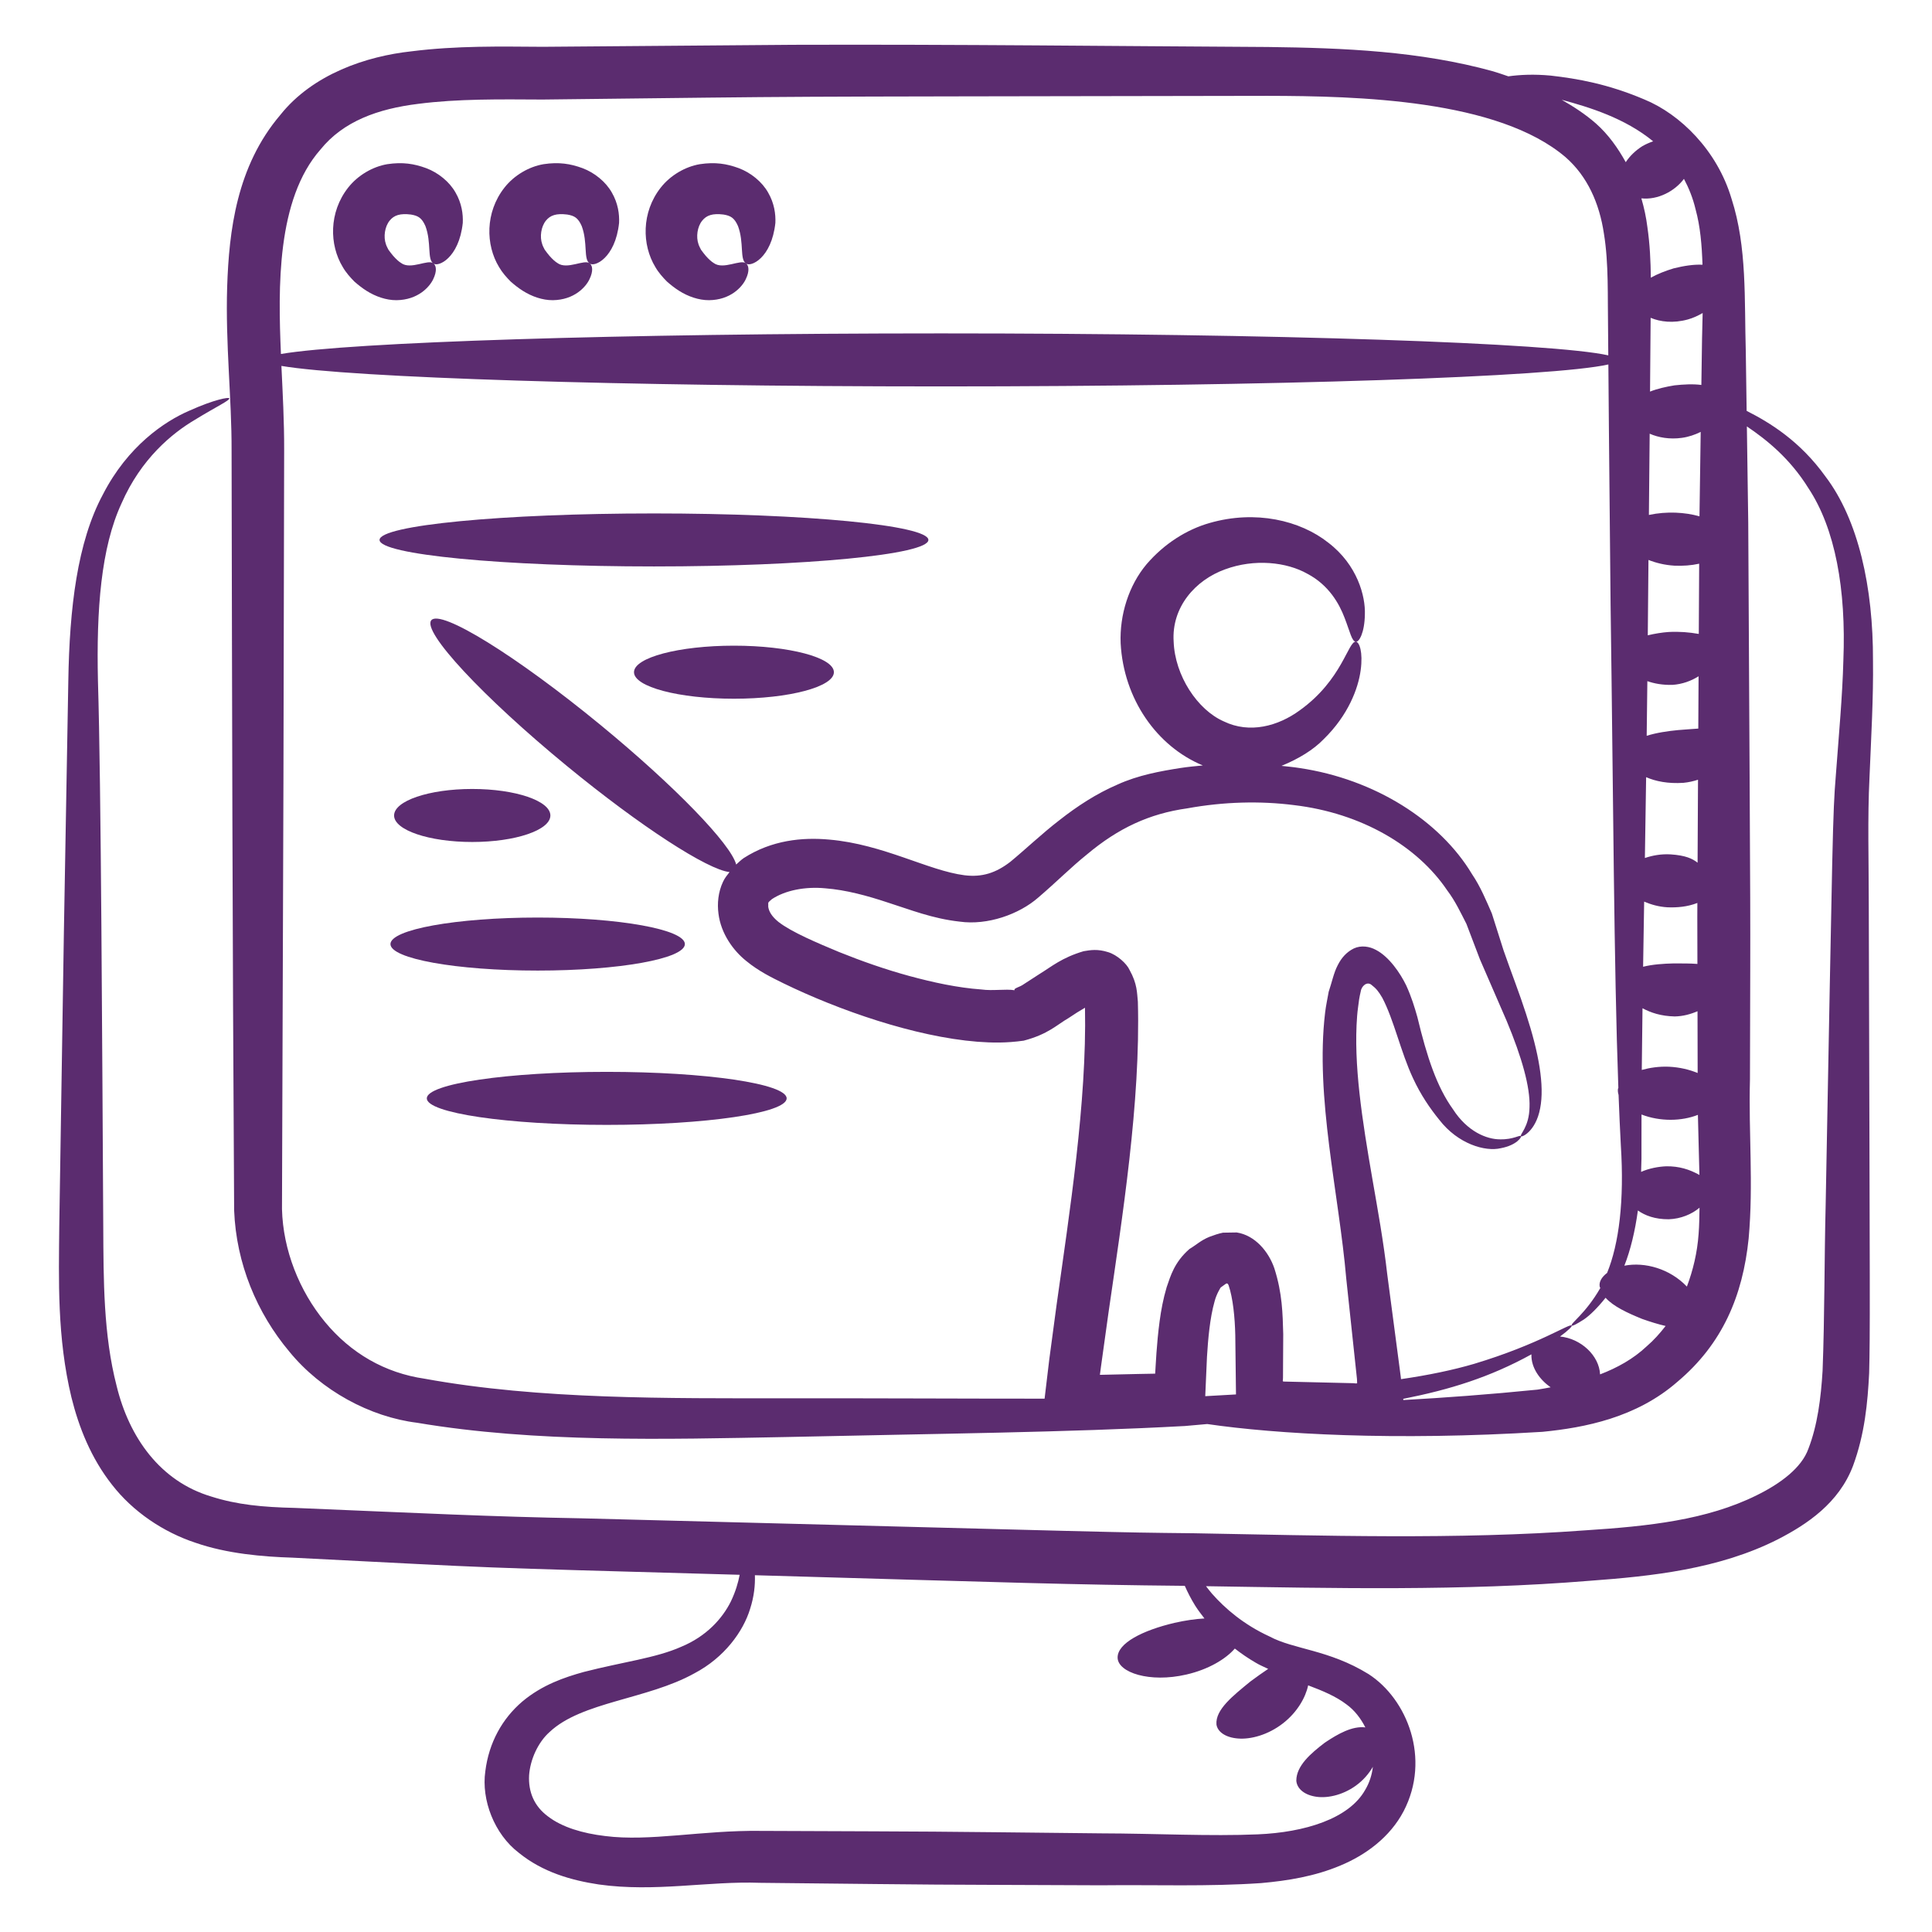
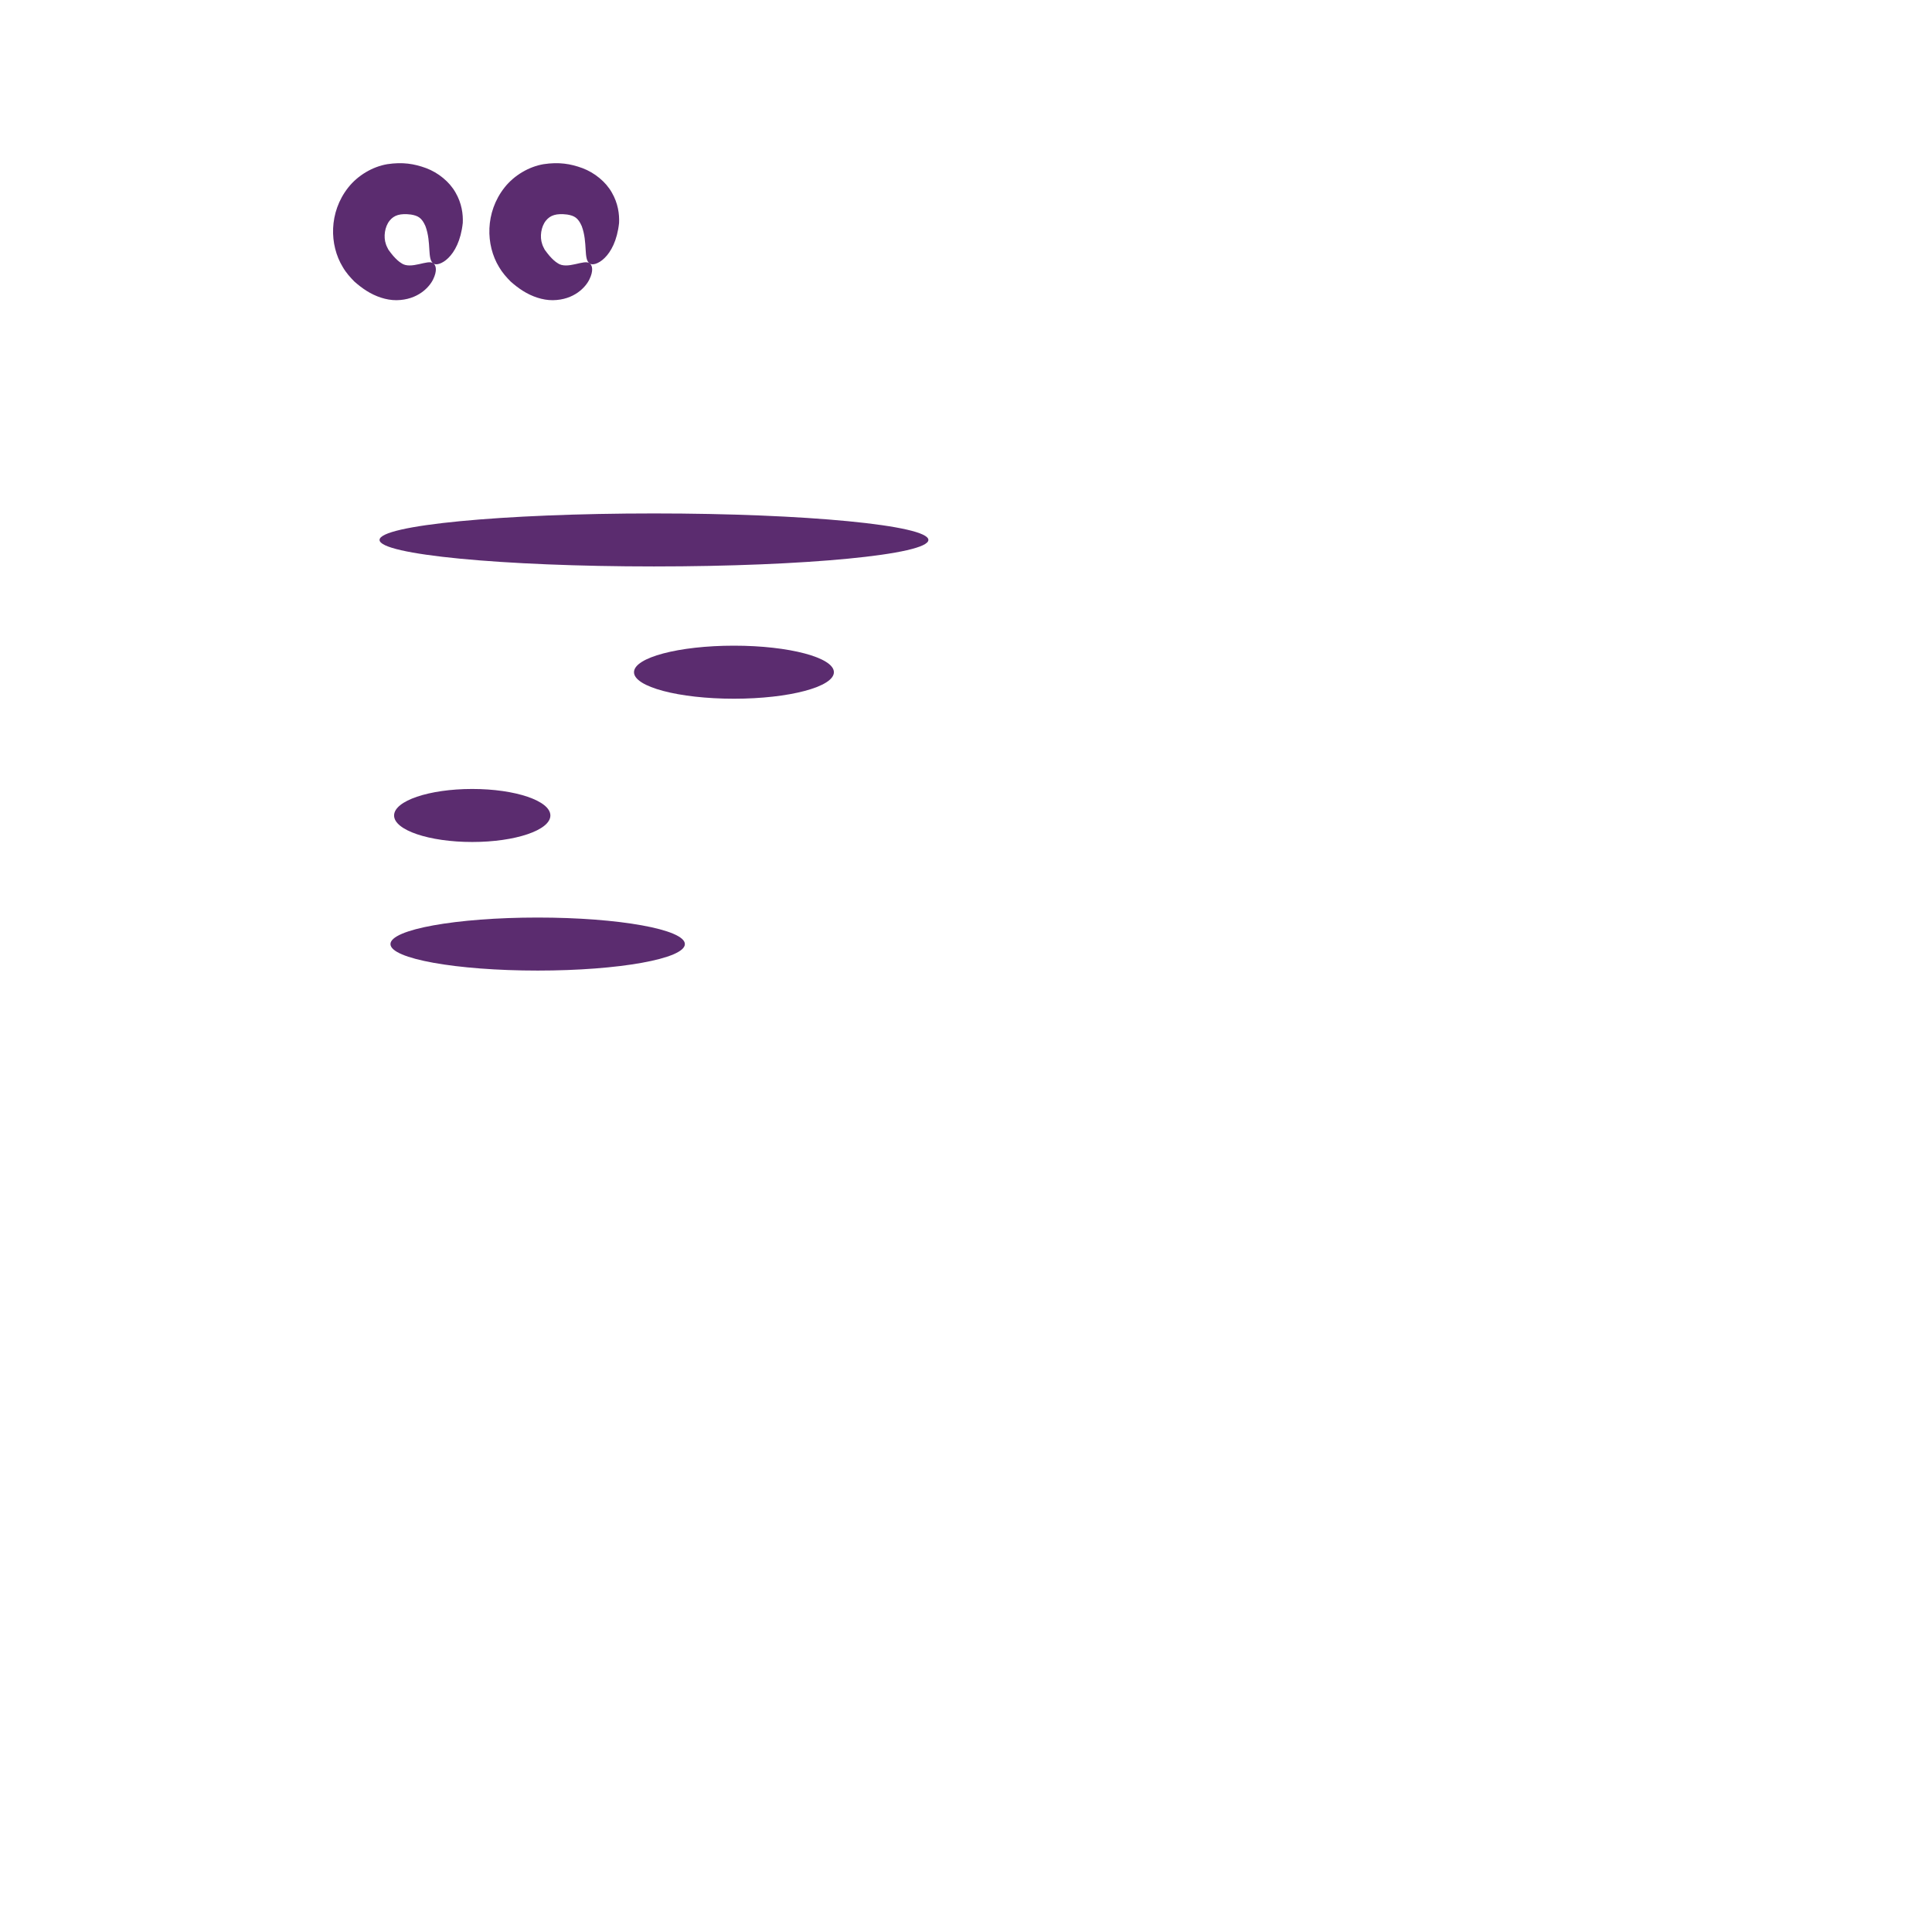
<svg xmlns="http://www.w3.org/2000/svg" width="90" height="90" viewBox="0 0 90 90" fill="none">
  <path d="M16.506 13.114C16.687 13.274 16.876 13.423 17.082 13.552C17.492 13.81 17.985 13.986 18.468 13.984C19.47 13.973 20.009 13.368 20.179 13.01C20.368 12.621 20.321 12.363 20.187 12.27C19.95 12.056 19.134 12.588 18.684 12.251C18.576 12.184 18.459 12.08 18.316 11.918C18.245 11.835 18.171 11.738 18.094 11.632C18.051 11.541 18.003 11.464 17.977 11.373C17.856 11.037 17.922 10.558 18.152 10.277C18.357 10.023 18.638 9.933 19.141 9.994C19.473 10.048 19.65 10.147 19.818 10.532C20.107 11.302 19.892 12.084 20.187 12.27C20.39 12.462 21.381 12.039 21.558 10.384C21.577 9.976 21.511 9.471 21.222 8.972C20.941 8.47 20.415 8.043 19.853 7.833C19.291 7.626 18.754 7.541 18.041 7.648C17.36 7.763 16.669 8.166 16.219 8.739C15.312 9.893 15.341 11.411 15.967 12.439C16.117 12.7 16.313 12.918 16.506 13.114Z" fill="#5B2C6F" />
  <path d="M23.787 13.114C23.967 13.274 24.157 13.423 24.363 13.552C24.773 13.81 25.266 13.986 25.748 13.984C26.751 13.973 27.29 13.368 27.459 13.01C27.649 12.621 27.602 12.363 27.467 12.27C27.231 12.056 26.415 12.588 25.965 12.251C25.857 12.184 25.74 12.08 25.597 11.918C25.526 11.835 25.452 11.738 25.375 11.632C25.331 11.541 25.284 11.464 25.258 11.373C25.137 11.037 25.202 10.558 25.432 10.277C25.637 10.023 25.919 9.933 26.422 9.994C26.754 10.048 26.93 10.147 27.099 10.532C27.388 11.302 27.172 12.084 27.467 12.27C27.672 12.462 28.662 12.039 28.839 10.384C28.858 9.976 28.792 9.471 28.503 8.972C28.222 8.47 27.696 8.043 27.134 7.833C26.572 7.626 26.035 7.541 25.322 7.648C24.64 7.763 23.95 8.166 23.5 8.739C22.593 9.893 22.622 11.411 23.247 12.439C23.398 12.7 23.593 12.918 23.787 13.114Z" fill="#5B2C6F" />
-   <path d="M31.067 13.114C31.248 13.274 31.437 13.423 31.643 13.552C32.053 13.81 32.547 13.986 33.029 13.984C34.031 13.973 34.571 13.368 34.739 13.01C34.929 12.621 34.882 12.363 34.748 12.27C34.511 12.056 33.695 12.588 33.245 12.251C33.137 12.184 33.02 12.08 32.877 11.918C32.806 11.835 32.732 11.738 32.655 11.632C32.612 11.541 32.564 11.464 32.538 11.373C32.418 11.037 32.482 10.558 32.713 10.277C32.918 10.023 33.199 9.933 33.702 9.994C34.034 10.048 34.211 10.147 34.379 10.532C34.668 11.302 34.453 12.084 34.748 12.27C34.952 12.462 35.942 12.039 36.12 10.384C36.138 9.976 36.072 9.471 35.783 8.972C35.502 8.47 34.976 8.043 34.414 7.833C33.853 7.626 33.315 7.541 32.603 7.648C31.921 7.763 31.23 8.166 30.78 8.739C29.873 9.893 29.902 11.411 30.528 12.439C30.678 12.7 30.874 12.918 31.067 13.114Z" fill="#5B2C6F" />
  <path d="M30.465 23.918C23.405 23.918 17.681 24.47 17.681 25.152C17.681 25.834 23.405 26.387 30.465 26.387C37.525 26.387 43.248 25.834 43.248 25.152C43.248 24.47 37.525 23.918 30.465 23.918Z" fill="#5B2C6F" />
  <path d="M34.19 30.078C31.618 30.078 29.534 30.631 29.534 31.314C29.534 31.996 31.618 32.549 34.19 32.549C36.761 32.549 38.846 31.996 38.846 31.314C38.846 30.631 36.761 30.078 34.19 30.078Z" fill="#5B2C6F" />
  <path d="M18.358 37.989C18.358 38.67 19.988 39.223 21.999 39.223C24.009 39.223 25.639 38.67 25.639 37.989C25.639 37.306 24.009 36.753 21.999 36.753C19.988 36.753 18.358 37.306 18.358 37.989Z" fill="#5B2C6F" />
  <path d="M18.189 43.979C18.189 44.661 21.259 45.213 25.047 45.213C28.834 45.213 31.904 44.661 31.904 43.979C31.904 43.297 28.834 42.743 25.047 42.743C21.259 42.743 18.189 43.297 18.189 43.979Z" fill="#5B2C6F" />
-   <path d="M19.882 51.166C19.882 51.849 23.635 52.402 28.264 52.402C32.892 52.402 36.645 51.849 36.645 51.166C36.645 50.484 32.892 49.931 28.264 49.931C23.635 49.931 19.882 50.484 19.882 51.166Z" fill="#5B2C6F" />
-   <path d="M87.251 30.776C87.263 27.355 86.57 24.216 85.035 22.194C83.854 20.55 82.458 19.693 81.365 19.14C81.352 18.214 81.339 17.283 81.326 16.398C81.255 13.953 81.39 11.512 80.663 9.263C79.994 7.004 78.268 5.315 76.593 4.63C74.903 3.912 73.488 3.664 72.24 3.522C71.456 3.448 70.805 3.481 70.264 3.556C70.027 3.477 69.792 3.392 69.553 3.322C66.148 2.38 62.606 2.233 59.066 2.189C52.019 2.151 44.643 2.062 36.962 2.087C33.137 2.117 29.244 2.149 25.294 2.18C23.32 2.168 21.28 2.123 19.157 2.392C17.089 2.616 14.579 3.442 13.057 5.355C11.019 7.75 10.669 10.76 10.582 13.363C10.499 16.029 10.796 18.564 10.788 20.977C10.812 32.811 10.825 43.025 10.907 56.385C11.004 58.868 11.968 61.164 13.48 62.966C14.961 64.778 17.236 66.007 19.425 66.277C24.971 67.213 31.018 67.047 36.632 66.942C43.682 66.784 49.749 66.728 55.175 66.43L55.097 66.438C55.488 66.402 55.858 66.37 56.238 66.337C59.453 66.806 64.928 67.128 71.854 66.7C73.826 66.507 76.235 66.037 78.141 64.369C80.235 62.609 81.185 60.37 81.459 57.692C81.688 55.139 81.451 52.776 81.52 50.283C81.542 40.586 81.555 46.101 81.44 24.352C81.418 22.808 81.397 21.317 81.376 19.864C82.296 20.486 83.373 21.345 84.238 22.733C85.494 24.623 86.004 27.459 85.871 30.765C85.828 32.423 85.662 34.208 85.519 36.132C85.369 37.971 85.376 38.719 85.046 56.143C84.983 58.608 85.001 61.297 84.903 63.854C84.827 65.125 84.665 66.397 84.243 67.486C83.931 68.368 82.958 69.104 81.827 69.659C79.502 70.809 76.791 71.099 73.848 71.289C67.89 71.731 61.583 71.532 55.621 71.425C51.404 71.379 53.139 71.403 27.093 70.729C22.886 70.655 19.655 70.491 13.734 70.244C12.238 70.21 11.039 70.097 9.841 69.714C7.46 69.005 6.017 66.959 5.433 64.563C4.814 62.169 4.823 59.62 4.81 57.12C4.76 48.855 4.711 36.555 4.563 31.728C4.487 28.389 4.704 25.516 5.661 23.449C6.572 21.364 8.022 20.183 9.064 19.565C10.105 18.925 10.717 18.653 10.678 18.553C10.659 18.494 9.993 18.604 8.823 19.13C7.665 19.628 5.952 20.782 4.795 23.032C3.596 25.259 3.237 28.336 3.182 31.725C2.93 45.983 3.027 40.114 2.761 57.125C2.738 59.61 2.655 62.3 3.328 65.097C3.672 66.484 4.237 67.92 5.22 69.167C6.191 70.418 7.603 71.371 9.105 71.867C10.577 72.379 12.248 72.519 13.625 72.562C24.067 73.089 21.015 72.98 34.457 73.36C34.386 73.728 34.267 74.14 34.05 74.595C33.65 75.403 32.904 76.229 31.732 76.714C30.557 77.238 29.014 77.418 27.192 77.887C26.29 78.138 25.265 78.484 24.337 79.259C23.398 80.058 22.772 81.178 22.607 82.52C22.419 83.835 23.019 85.439 24.177 86.317C25.282 87.213 26.614 87.593 27.889 87.785C30.51 88.156 33 87.62 35.407 87.709C45.536 87.816 41.792 87.784 51.276 87.824C53.856 87.795 56.259 87.892 58.755 87.721C59.994 87.61 61.245 87.407 62.438 86.905C63.62 86.414 64.749 85.586 65.388 84.37C66.66 81.923 65.553 79.144 63.748 77.983C61.896 76.843 60.272 76.843 59.137 76.232C57.952 75.689 57.07 74.935 56.455 74.235C56.353 74.117 56.269 74.004 56.181 73.891C62.102 73.984 68.152 74.123 74.029 73.641C76.931 73.428 80.085 73.1 82.836 71.7C84.17 71.012 85.663 70.025 86.322 68.282C86.868 66.799 87.003 65.345 87.072 63.964C87.119 61.988 87.108 61.192 87.055 42.244C87.055 40.096 86.993 38.108 87.088 36.221C87.167 34.319 87.273 32.497 87.251 30.776ZM78.582 59.934C77.79 59.103 76.625 58.775 75.669 58.961C75.953 58.237 76.165 57.369 76.299 56.389C76.634 56.626 77.097 56.801 77.734 56.798C78.296 56.78 78.814 56.562 79.17 56.26C79.163 56.671 79.159 57.085 79.128 57.474C79.065 58.368 78.865 59.179 78.582 59.934ZM78.625 14.882C78.88 14.812 79.106 14.703 79.316 14.581C79.284 15.889 79.293 15.334 79.256 17.933C78.87 17.881 78.437 17.905 78.005 17.951C77.606 18.016 77.209 18.105 76.865 18.242C76.878 16.667 76.887 15.692 76.893 14.805C77.343 14.994 77.944 15.069 78.625 14.882ZM76.514 46.968C76.898 47.173 77.368 47.336 78.017 47.35C78.4 47.343 78.756 47.245 79.077 47.107C79.079 48.074 79.081 49.036 79.083 49.985C78.702 49.828 78.251 49.716 77.747 49.692C77.28 49.673 76.856 49.738 76.48 49.842C76.489 48.928 76.5 47.971 76.514 46.968ZM77.949 44.88C77.513 44.89 76.986 44.923 76.542 45.035C76.558 44.059 76.574 43.048 76.591 42.001C76.912 42.137 77.271 42.243 77.685 42.266C78.115 42.282 78.6 42.247 79.07 42.063C79.066 42.754 79.066 42.179 79.072 44.904C78.732 44.877 78.37 44.88 77.949 44.88ZM79.08 40.188C78.846 40.002 78.528 39.847 77.819 39.8C77.372 39.775 76.975 39.852 76.625 39.969C76.645 38.753 76.664 37.503 76.683 36.203C77.123 36.397 77.702 36.515 78.422 36.467C78.658 36.444 78.885 36.393 79.1 36.323C79.094 37.596 79.087 38.885 79.08 40.188ZM78.161 34.011C77.686 34.056 77.155 34.136 76.709 34.276C76.72 33.438 76.731 32.601 76.74 31.731C77.064 31.843 77.442 31.916 77.91 31.904C78.366 31.874 78.783 31.72 79.126 31.504C79.121 32.311 79.117 33.117 79.113 33.94C78.822 33.958 78.514 33.985 78.161 34.011ZM79.136 29.531C78.685 29.452 78.248 29.415 77.725 29.441C77.433 29.462 77.09 29.515 76.76 29.595C76.772 28.146 76.782 27.234 76.792 26.084C77.141 26.222 77.545 26.323 77.998 26.351C78.401 26.367 78.783 26.342 79.154 26.259C79.148 27.334 79.142 28.419 79.136 29.531ZM76.812 23.988C76.824 22.752 76.836 21.486 76.848 20.203C77.256 20.383 77.781 20.475 78.339 20.398C78.666 20.354 78.961 20.25 79.225 20.12C79.207 21.395 79.188 22.709 79.168 24.053C78.504 23.861 77.646 23.81 76.812 23.988ZM77.633 54.33C77.26 54.343 76.816 54.426 76.449 54.591C76.465 54.183 76.473 53.767 76.466 53.335C76.464 52.888 76.467 52.396 76.468 51.918C77.342 52.256 78.342 52.232 79.095 51.934C79.115 52.889 79.146 53.823 79.166 54.735C78.697 54.469 78.21 54.325 77.633 54.33ZM79.309 12.332C78.892 12.311 78.428 12.387 77.964 12.502C77.586 12.616 77.218 12.759 76.902 12.936C76.894 12.173 76.859 11.387 76.74 10.566C76.686 10.132 76.591 9.686 76.461 9.24C77.231 9.324 78.02 8.904 78.445 8.332C78.671 8.758 78.862 9.224 78.988 9.757C79.204 10.54 79.279 11.412 79.309 12.332ZM77.01 6.583C76.835 6.643 76.665 6.718 76.505 6.81C76.204 7.001 75.926 7.259 75.734 7.555C75.368 6.895 74.927 6.269 74.344 5.752C73.843 5.314 73.302 4.964 72.749 4.648C74.029 4.993 75.688 5.497 77.01 6.583ZM14.928 6.967C15.995 5.645 17.612 5.068 19.479 4.838C21.34 4.598 23.298 4.626 25.277 4.637C39.561 4.476 33.056 4.512 59.049 4.465C63.222 4.473 69.778 4.626 72.935 7.327C73.947 8.214 74.504 9.465 74.716 10.878C74.946 12.275 74.884 13.808 74.91 15.327C74.913 15.744 74.917 16.142 74.92 16.554C72.343 15.974 59.426 15.531 43.841 15.531C28.837 15.531 16.304 15.941 13.087 16.49C12.955 13.397 12.882 9.292 14.928 6.967ZM51.032 46.711C51.029 46.707 51.027 46.714 51.024 46.714C51.026 46.714 51.03 46.711 51.032 46.711ZM56.145 65.039L56.226 63.199C56.275 62.401 56.36 61.396 56.579 60.628C56.67 60.27 56.865 59.976 56.865 59.976L57.104 59.804C57.117 59.795 57.133 59.79 57.15 59.788C57.19 59.799 57.199 59.796 57.236 59.883C57.434 60.466 57.526 61.365 57.544 62.198C57.555 63.129 57.566 64.046 57.577 64.958C57.11 64.984 56.629 65.014 56.145 65.039ZM71.622 64.734C69.366 64.961 67.29 65.112 65.374 65.219C65.372 65.2 65.37 65.181 65.368 65.163C67.532 64.736 69.399 64.16 71.339 63.091C71.32 63.731 71.748 64.286 72.234 64.626C72.03 64.661 71.827 64.706 71.622 64.734ZM74.538 64.024C74.495 63.145 73.646 62.355 72.672 62.26C73.065 61.972 73.242 61.786 73.218 61.75C73.141 61.622 71.701 62.622 68.664 63.535C67.695 63.819 66.553 64.059 65.265 64.246C65.244 64.06 65.325 64.677 64.625 59.376C64.448 57.821 64.177 56.339 63.935 54.944C63.452 52.157 63.046 49.577 63.22 47.332C63.239 47.055 63.283 46.813 63.313 46.555C63.338 46.429 63.353 46.314 63.387 46.191C63.414 45.943 63.684 45.69 63.901 45.889C64.104 46.045 64.217 46.18 64.392 46.48C64.94 47.52 65.249 49 65.823 50.226C66.184 51.006 66.612 51.629 67.048 52.166C67.923 53.297 69.189 53.659 69.912 53.488C70.67 53.346 70.898 52.951 70.854 52.925C70.806 52.853 70.506 53.089 69.88 53.075C69.255 53.076 68.356 52.714 67.688 51.678C66.935 50.631 66.478 49.259 66.027 47.381C65.894 46.909 65.75 46.439 65.508 45.907C65.224 45.321 64.704 44.565 64.1 44.252C63.803 44.088 63.407 44.023 63.066 44.183C62.741 44.343 62.495 44.605 62.315 44.966C62.13 45.316 62.038 45.786 61.896 46.197C61.84 46.515 61.766 46.853 61.729 47.17C61.258 51.117 62.374 55.61 62.714 59.566C62.875 61.072 63.041 62.628 63.212 64.231L63.221 64.433C63.185 64.462 63.093 64.432 63.019 64.434C62.261 64.416 60.639 64.378 59.845 64.359C59.773 64.365 59.742 64.351 59.762 64.281L59.767 64.172L59.77 63.512L59.778 62.153C59.751 61.195 59.738 60.254 59.365 59.086C59.1 58.308 58.466 57.544 57.61 57.413L56.971 57.423C56.763 57.464 56.552 57.537 56.346 57.614C55.936 57.779 55.73 57.994 55.41 58.182C54.704 58.802 54.532 59.43 54.347 59.964C54.185 60.51 54.09 61.029 54.021 61.537C53.875 62.62 53.841 63.585 53.813 63.973C53.815 63.993 53.806 63.996 53.783 63.991L53.03 64.005C52.856 64.009 51.092 64.049 51.266 64.045L51.247 64.043C51.237 64.043 51.231 64.04 51.237 64.029L51.241 64.017L51.29 63.648C51.406 62.815 51.523 61.977 51.64 61.134C52.273 56.755 53.138 51.338 53.006 46.663C52.964 46.254 52.983 45.834 52.617 45.18C52.494 44.898 52.042 44.481 51.619 44.354C51.13 44.199 50.8 44.257 50.479 44.311C49.459 44.612 48.982 45.032 48.427 45.371L47.692 45.847C47.505 45.989 47.208 46.031 47.264 46.129C46.845 46.059 46.251 46.168 45.715 46.093C44.609 46.014 43.47 45.766 42.359 45.465C41.245 45.161 40.15 44.777 39.09 44.35C38.08 43.929 36.875 43.424 36.26 42.943C35.951 42.69 35.821 42.464 35.788 42.246C35.8 42.004 35.732 42.086 35.96 41.884C36.581 41.475 37.505 41.291 38.447 41.381C39.402 41.455 40.389 41.721 41.382 42.052C42.396 42.373 43.432 42.793 44.708 42.933C45.995 43.113 47.468 42.599 48.371 41.807C49.258 41.047 49.882 40.408 50.633 39.804C52.09 38.58 53.538 37.904 55.302 37.657C57.021 37.344 58.712 37.306 60.28 37.505C63.434 37.879 66.027 39.418 67.415 41.475C67.791 41.97 68.045 42.519 68.311 43.036C68.529 43.61 68.739 44.16 68.94 44.688C69.396 45.739 69.812 46.698 70.187 47.56C70.899 49.266 71.286 50.651 71.251 51.574C71.235 52.507 70.78 52.85 70.854 52.925C70.858 53.002 71.538 52.734 71.746 51.632C71.956 50.569 71.681 49.038 71.089 47.229C70.799 46.322 70.409 45.327 70.043 44.277C69.868 43.725 69.685 43.149 69.495 42.55C69.231 41.947 68.969 41.307 68.566 40.711C67.081 38.237 64.055 36.297 60.532 35.777C60.258 35.733 59.977 35.708 59.697 35.677C60.499 35.347 61.18 34.933 61.665 34.431C62.81 33.312 63.272 32.067 63.385 31.224C63.502 30.368 63.321 29.904 63.166 29.897C62.804 29.831 62.545 31.665 60.538 33.097C59.543 33.822 58.219 34.191 57.01 33.606C55.782 33.07 54.73 31.474 54.673 29.885C54.571 28.286 55.68 27.024 57.062 26.525C58.437 26.015 59.939 26.182 60.902 26.728C61.9 27.253 62.384 28.119 62.633 28.773C62.891 29.434 62.971 29.887 63.166 29.897C63.306 29.911 63.568 29.49 63.581 28.616C63.611 27.78 63.237 26.319 61.879 25.281C60.568 24.241 58.487 23.748 56.352 24.362C55.284 24.664 54.235 25.325 53.41 26.286C52.582 27.272 52.151 28.645 52.204 29.964C52.341 32.562 53.891 34.771 56.032 35.657C55.689 35.691 55.345 35.722 54.999 35.775C54.077 35.92 53.022 36.106 52.048 36.552C51.071 36.972 50.173 37.561 49.355 38.204C48.55 38.822 47.737 39.596 47.061 40.15C46.395 40.662 45.753 40.875 44.931 40.773C43.247 40.559 41.15 39.331 38.637 39.112C37.381 38.995 35.947 39.135 34.643 39.974C34.527 40.055 34.41 40.167 34.294 40.273C34.053 39.331 31.449 36.627 27.971 33.769C24.052 30.549 20.524 28.367 20.091 28.894C19.658 29.421 22.484 32.458 26.402 35.677C29.839 38.501 32.974 40.524 33.985 40.624C33.877 40.764 33.764 40.897 33.681 41.076C33.45 41.57 33.408 42.097 33.469 42.561C33.584 43.499 34.166 44.287 34.757 44.761C35.357 45.255 35.966 45.544 36.5 45.808C39.068 47.058 42.613 48.296 45.531 48.528C46.225 48.579 46.858 48.593 47.688 48.478C48.836 48.174 49.217 47.749 49.785 47.42C50.039 47.247 50.311 47.076 50.543 46.944C50.632 51.346 49.815 56.534 49.219 60.79C49.105 61.644 48.991 62.493 48.878 63.337L48.661 65.155C44.992 65.157 40.924 65.132 36.615 65.139C31.151 65.135 25.138 65.204 19.782 64.226C17.935 63.958 16.344 63.042 15.135 61.578C13.945 60.139 13.184 58.23 13.136 56.326C13.226 28.963 13.194 41.959 13.237 20.977C13.242 19.645 13.17 18.336 13.109 17.046C16.356 17.593 28.867 18.001 43.841 18.001C59.434 18.001 72.356 17.559 74.924 16.978C74.946 19.633 74.936 18.763 75.027 28.129C75.156 37.29 75.181 44.922 75.389 50.684C75.387 50.695 75.374 50.703 75.372 50.715C75.357 50.811 75.371 50.908 75.399 51.005C75.43 51.829 75.465 52.615 75.505 53.358C75.67 55.926 75.421 57.935 74.865 59.297C74.614 59.487 74.476 59.719 74.521 59.942C74.524 59.964 74.544 59.98 74.549 60.001C73.844 61.224 73.136 61.653 73.218 61.75C73.241 61.786 73.427 61.693 73.777 61.47C74.054 61.284 74.419 60.927 74.794 60.455C75.155 60.858 75.814 61.164 76.5 61.442C76.878 61.576 77.244 61.689 77.591 61.769C77.327 62.109 77.041 62.431 76.71 62.716C76.08 63.31 75.333 63.718 74.538 64.024ZM59.077 77.743C58.807 77.922 58.533 78.12 58.25 78.329C57.429 79.001 56.613 79.642 56.667 80.332C56.714 80.664 57.072 80.939 57.669 80.986C58.258 81.036 59.071 80.822 59.77 80.277C60.429 79.763 60.819 79.079 60.939 78.51C61.595 78.757 62.228 79.017 62.73 79.402C63.094 79.666 63.387 80.043 63.603 80.469C62.995 80.394 62.333 80.766 61.715 81.18C61.057 81.682 60.392 82.255 60.387 82.947C60.408 83.281 60.704 83.586 61.238 83.686C61.762 83.79 62.508 83.65 63.153 83.188C63.505 82.937 63.769 82.623 63.954 82.305C63.91 82.682 63.794 83.052 63.59 83.389C62.834 84.725 60.779 85.359 58.592 85.451C56.383 85.547 53.838 85.411 51.294 85.405C42.154 85.308 44.92 85.327 35.425 85.29C32.707 85.254 30.267 85.797 28.187 85.529C27.141 85.405 26.186 85.121 25.529 84.617C24.883 84.141 24.607 83.473 24.647 82.703C24.698 81.963 25.068 81.156 25.602 80.684C27.099 79.27 30.157 79.168 32.346 77.951C33.75 77.214 34.622 75.995 34.94 74.957C35.133 74.361 35.181 73.833 35.166 73.38C47.184 73.724 49.86 73.823 55.192 73.874C55.322 74.166 55.475 74.474 55.683 74.809C55.806 75 55.953 75.197 56.108 75.394C55.679 75.418 55.205 75.487 54.712 75.599C53.245 75.943 52.038 76.544 52.063 77.231C52.085 77.907 53.544 78.406 55.268 78.006C56.303 77.768 57.102 77.281 57.523 76.796C57.821 77.028 58.142 77.251 58.499 77.457C58.68 77.567 58.883 77.649 59.077 77.743Z" fill="#5B2C6F" />
</svg>